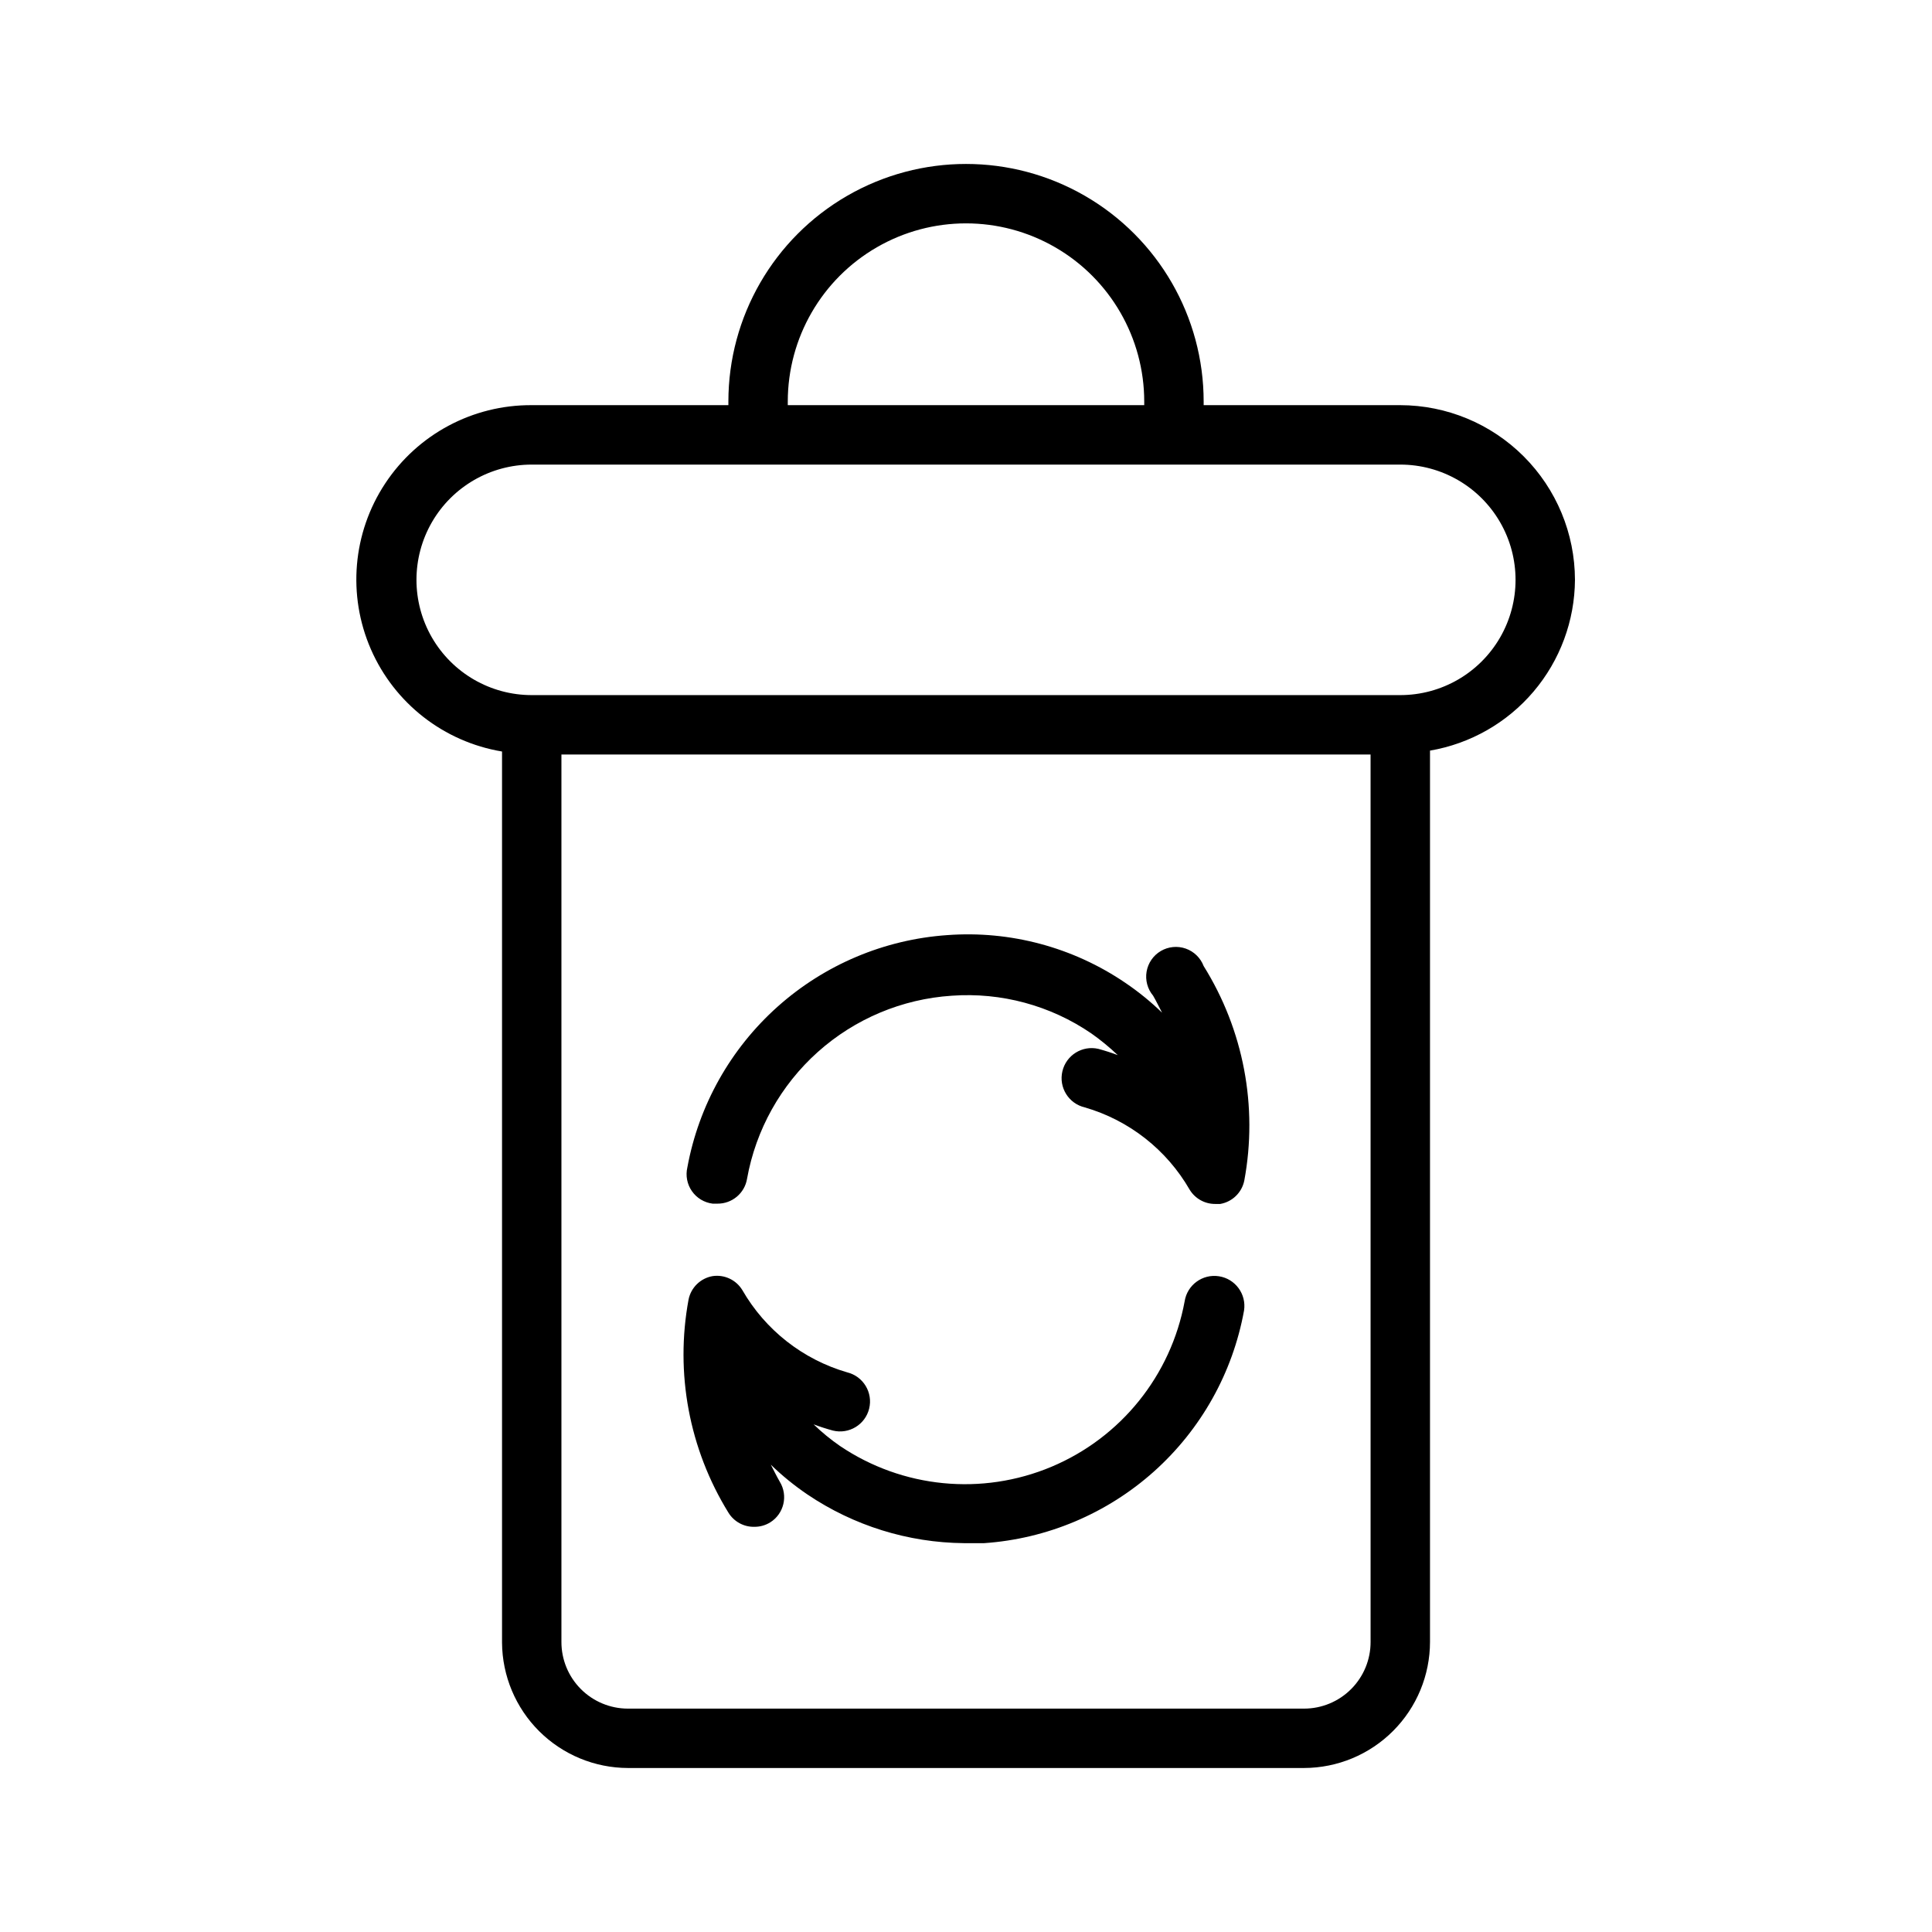
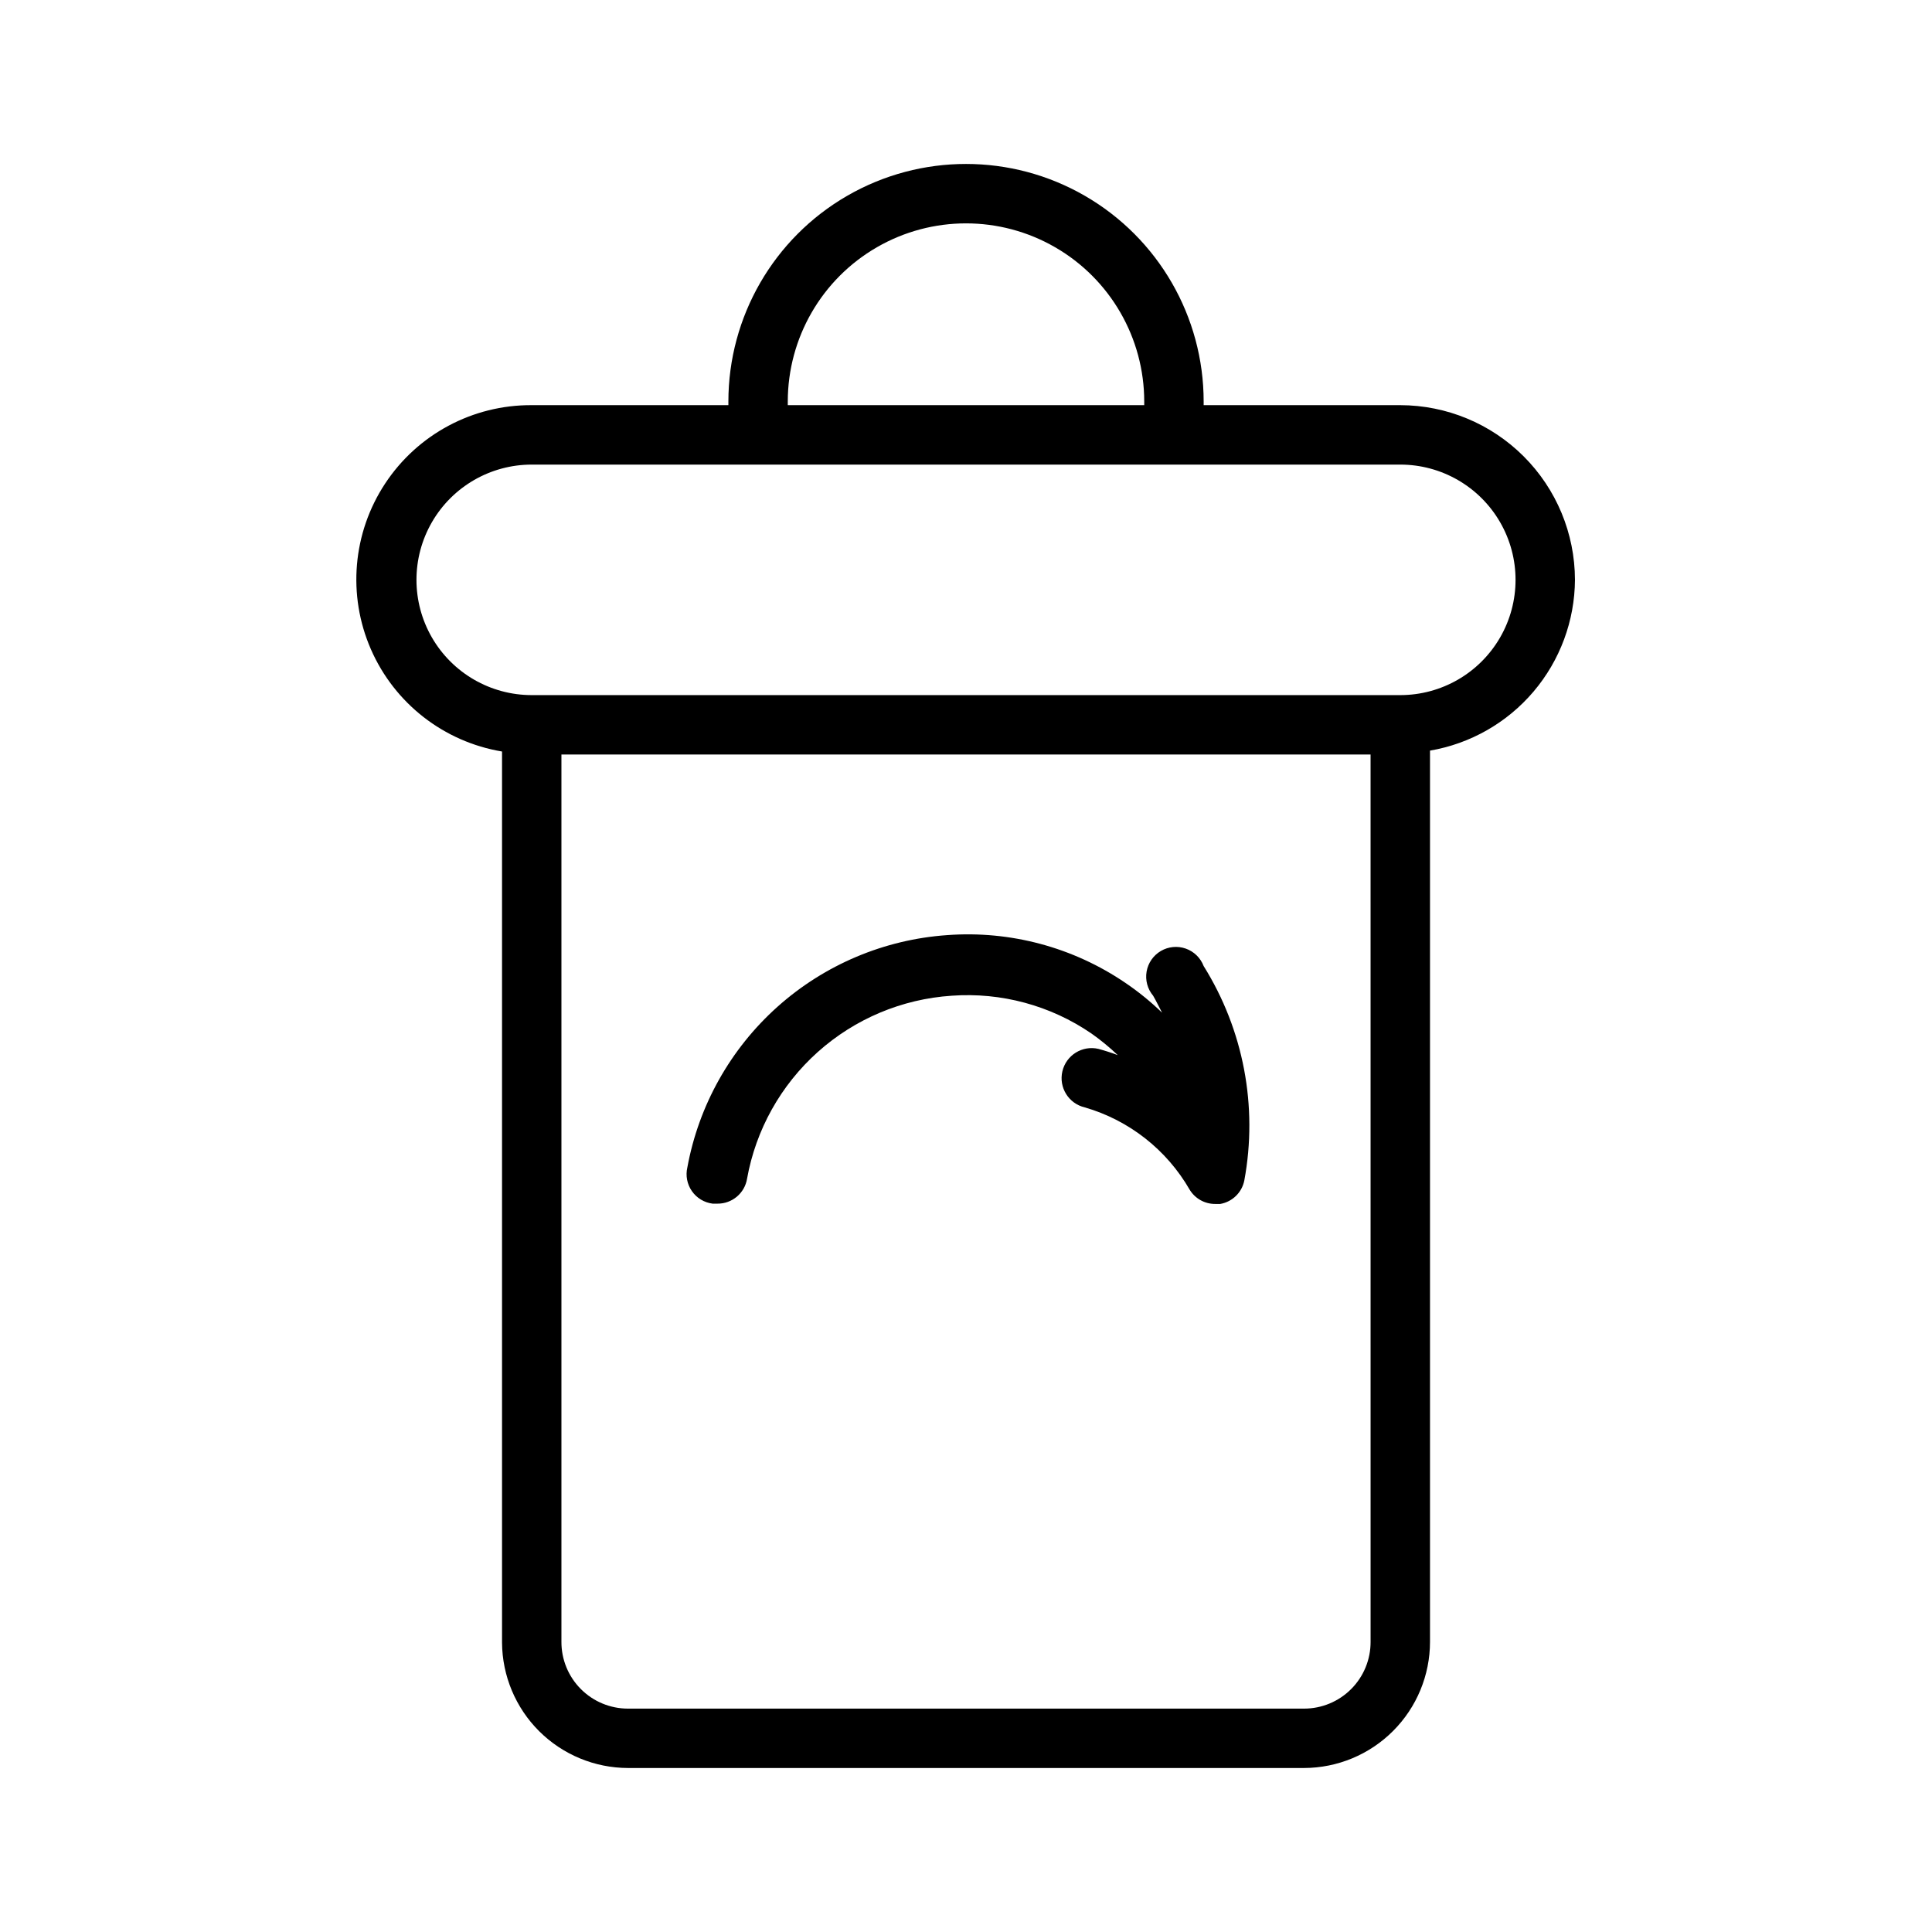
<svg xmlns="http://www.w3.org/2000/svg" fill="#000000" width="800px" height="800px" version="1.1" viewBox="144 144 512 512">
  <g>
    <path d="m561.38 297.66c-0.02-12.273-4.902-24.031-13.582-32.711-8.676-8.676-20.438-13.559-32.707-13.578h-52.109v-0.945c0-22.5-12.004-43.289-31.488-54.539-19.488-11.25-43.492-11.25-62.977 0s-31.488 32.039-31.488 54.539v0.945h-52.113c-15.637-0.094-30.258 7.727-38.859 20.785-8.605 13.055-10.02 29.574-3.766 43.906 6.254 14.328 19.328 24.523 34.754 27.098v236.16c0.062 8.816 3.602 17.254 9.852 23.477 6.25 6.219 14.707 9.723 23.523 9.742h179.17c8.859-0.02 17.348-3.555 23.605-9.828 6.258-6.269 9.773-14.77 9.773-23.629v-236.16c10.699-1.832 20.414-7.371 27.438-15.645 7.023-8.277 10.91-18.762 10.977-29.617zm-208.61-47.234c0-16.875 9.004-32.465 23.617-40.902 14.613-8.438 32.617-8.438 47.23 0s23.617 24.027 23.617 40.902v0.945h-94.465zm154.45 328.66c0.023 4.691-1.828 9.195-5.137 12.52s-7.805 5.195-12.496 5.195h-179.17c-4.691 0-9.188-1.871-12.496-5.195-3.309-3.324-5.156-7.828-5.137-12.52v-235.14h214.43zm7.871-250.88-230.18 0.004c-10.914 0-20.996-5.824-26.453-15.273-5.453-9.449-5.453-21.094 0-30.543 5.457-9.449 15.539-15.273 26.453-15.273h230.18c10.914 0 20.996 5.824 26.453 15.273 5.457 9.449 5.457 21.094 0 30.543-5.457 9.449-15.539 15.273-26.453 15.273z" />
    <path d="m332.85 462.98h1.258c3.898 0.047 7.25-2.766 7.871-6.613 2.328-12.98 8.934-24.805 18.762-33.594 9.832-8.789 22.32-14.035 35.477-14.898 13.109-0.949 26.152 2.574 37 9.996 2.473 1.742 4.812 3.664 7.004 5.746-1.652-0.629-3.387-1.18-5.117-1.652h0.004c-4.285-1-8.566 1.66-9.566 5.945-1 4.281 1.66 8.562 5.945 9.562 11.734 3.402 21.691 11.219 27.785 21.805 1.438 2.363 4.008 3.797 6.769 3.781h1.34c3.207-0.559 5.742-3.027 6.375-6.219 3.641-19.629-0.207-39.906-10.781-56.836-0.828-2.164-2.566-3.856-4.754-4.621-2.184-0.766-4.598-0.527-6.594 0.645-1.996 1.176-3.371 3.168-3.766 5.453-0.391 2.281 0.238 4.621 1.73 6.394 0.867 1.496 1.574 2.992 2.363 4.488h-0.004c-2.992-2.898-6.234-5.535-9.684-7.875-13.855-9.441-30.508-13.91-47.23-12.672-16.688 1.156-32.512 7.836-44.984 18.98-12.469 11.148-20.879 26.125-23.895 42.578-0.508 2.172-0.07 4.461 1.207 6.293 1.273 1.832 3.269 3.035 5.484 3.312z" />
-     <path d="m343.95 548.62c1.473 0.008 2.918-0.402 4.172-1.18 3.656-2.297 4.777-7.106 2.519-10.785-0.867-1.496-1.574-2.992-2.363-4.488h0.004c2.992 2.898 6.231 5.535 9.68 7.875 12.262 8.281 26.691 12.773 41.488 12.91h5.352c16.699-1.152 32.543-7.836 45.02-19 12.473-11.164 20.871-26.168 23.859-42.641 0.676-4.348-2.305-8.418-6.652-9.09-4.348-0.676-8.418 2.305-9.09 6.652-3.625 19.629-16.895 36.113-35.301 43.84-18.406 7.727-39.465 5.656-56.016-5.504-2.492-1.719-4.836-3.641-7.008-5.746 1.652 0.629 3.387 1.18 5.117 1.652 4.262 1.043 8.562-1.566 9.605-5.824 1.043-4.262-1.566-8.562-5.824-9.605-11.734-3.402-21.695-11.215-27.789-21.805-1.645-2.703-4.742-4.16-7.871-3.699-3.207 0.555-5.742 3.027-6.379 6.219-3.606 19.469 0.152 39.586 10.551 56.441 1.465 2.41 4.106 3.852 6.926 3.777z" />
  </g>
</svg>